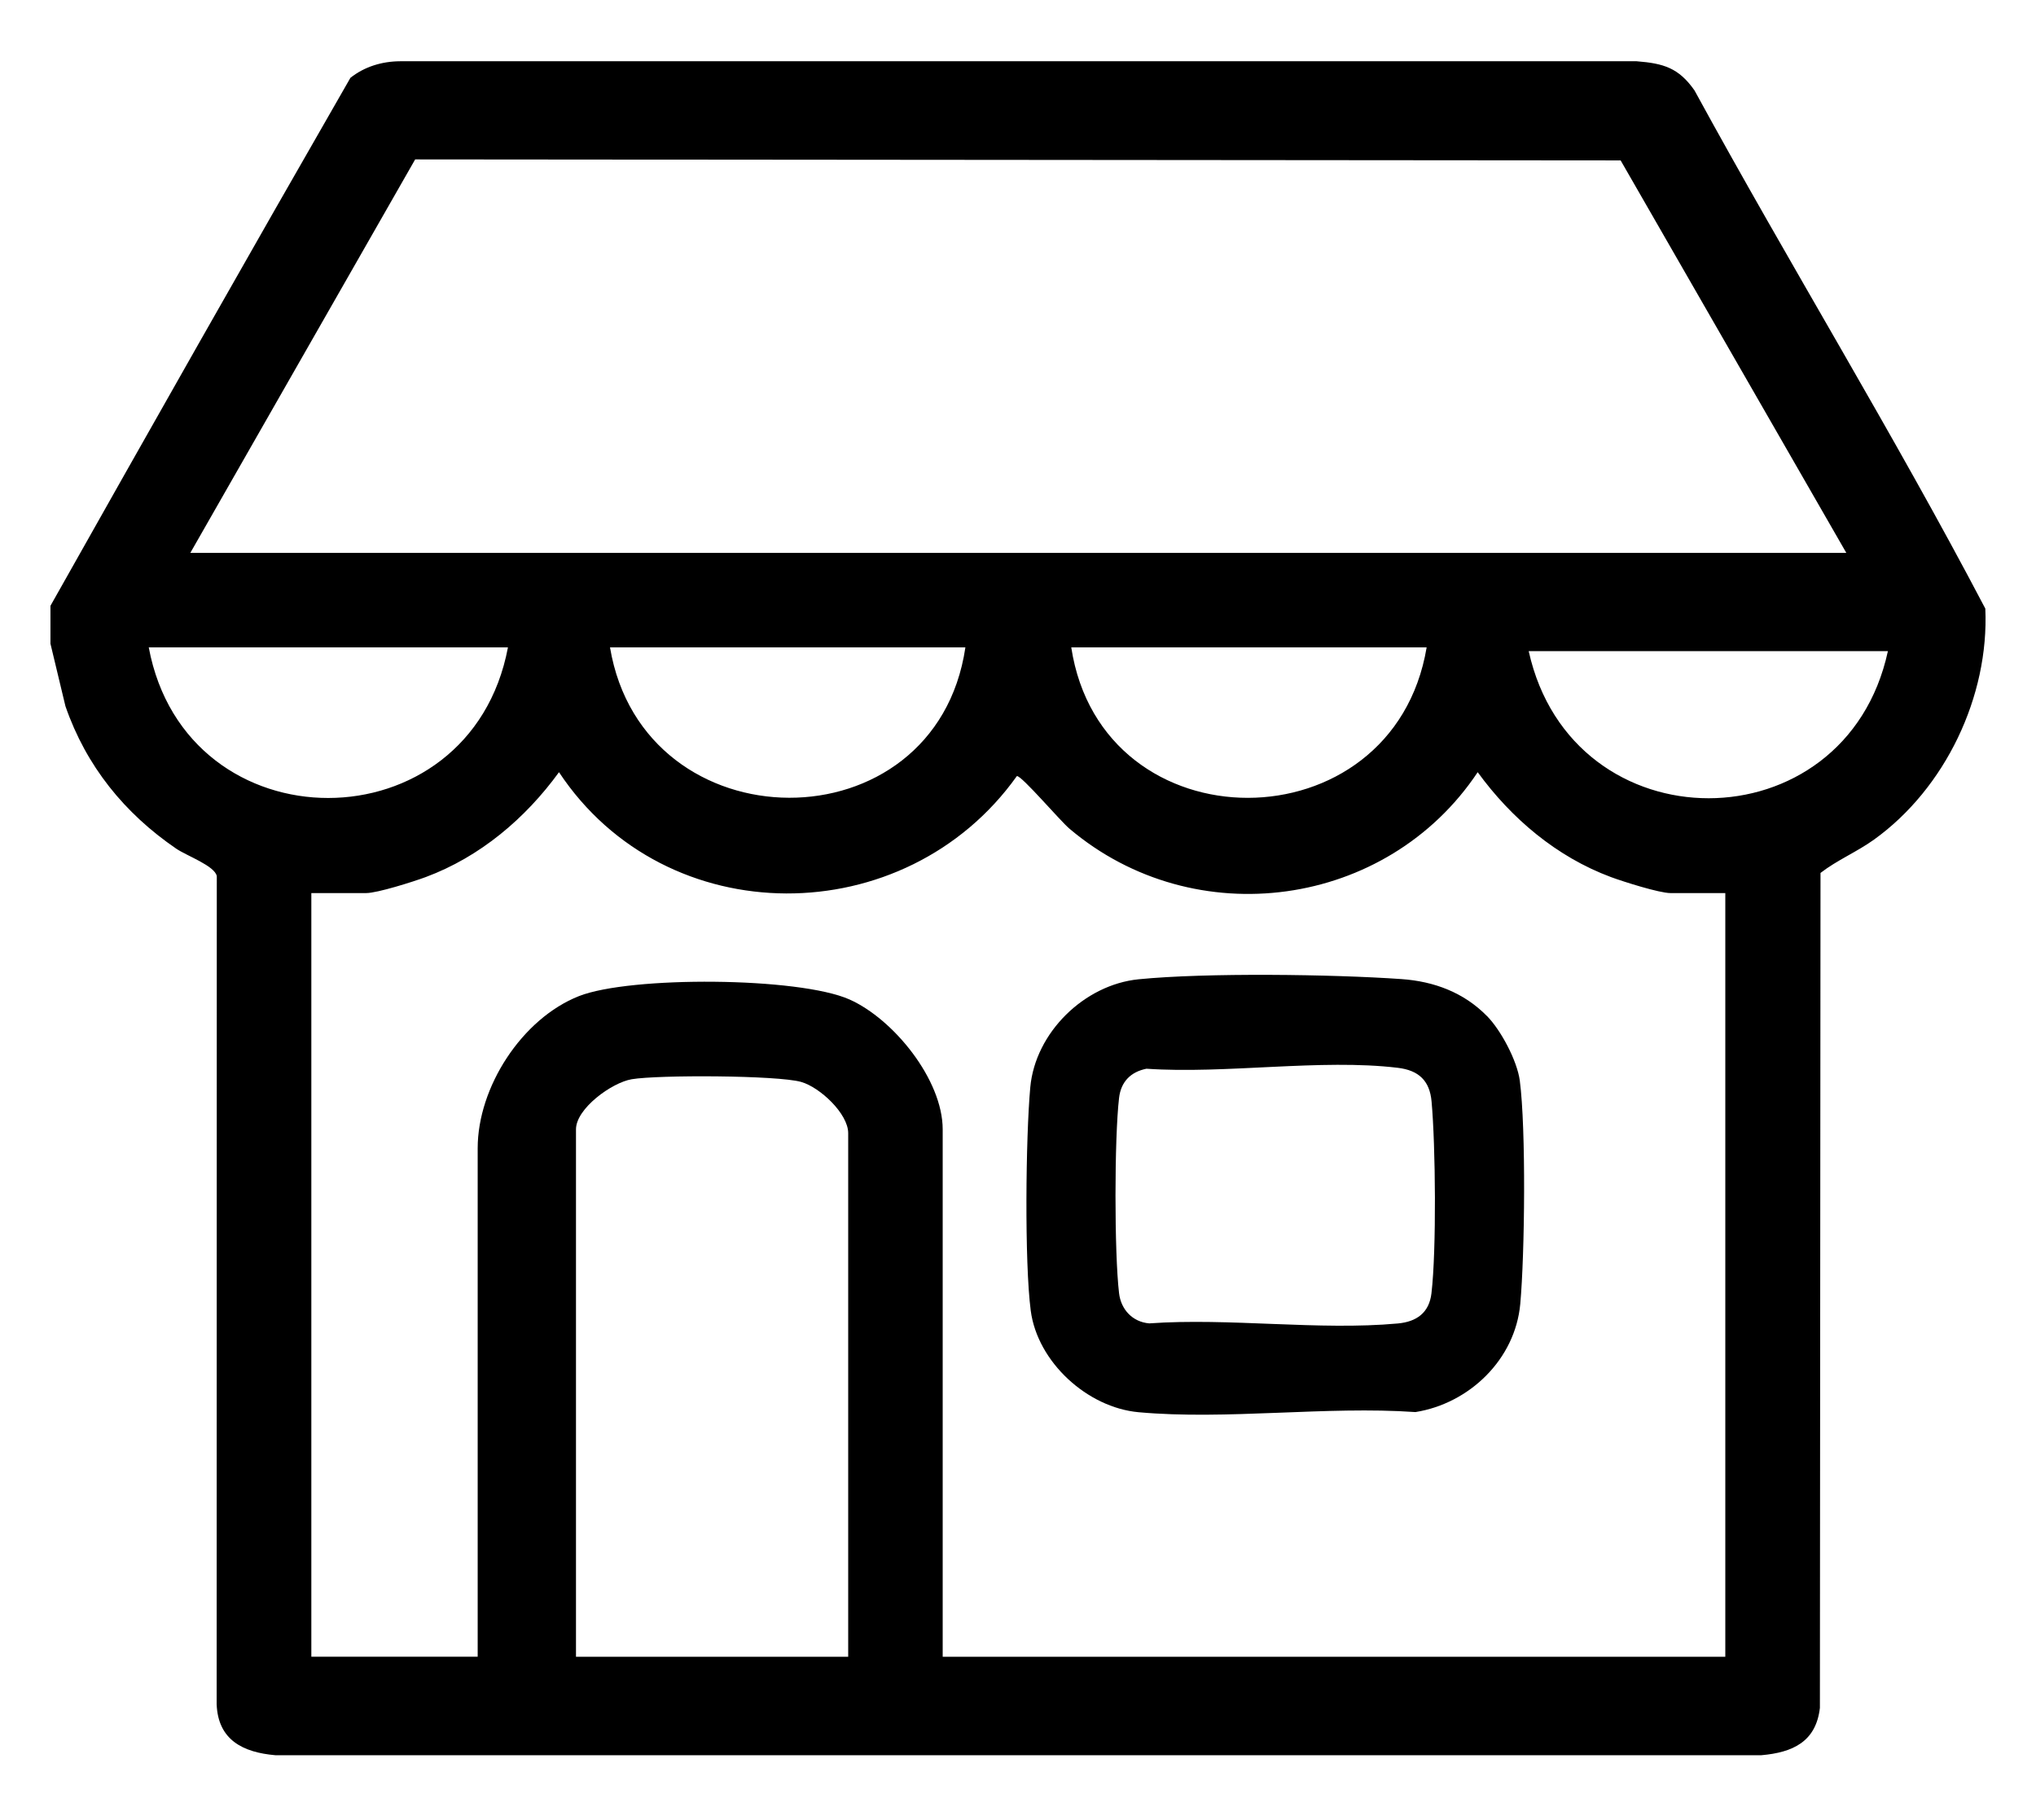
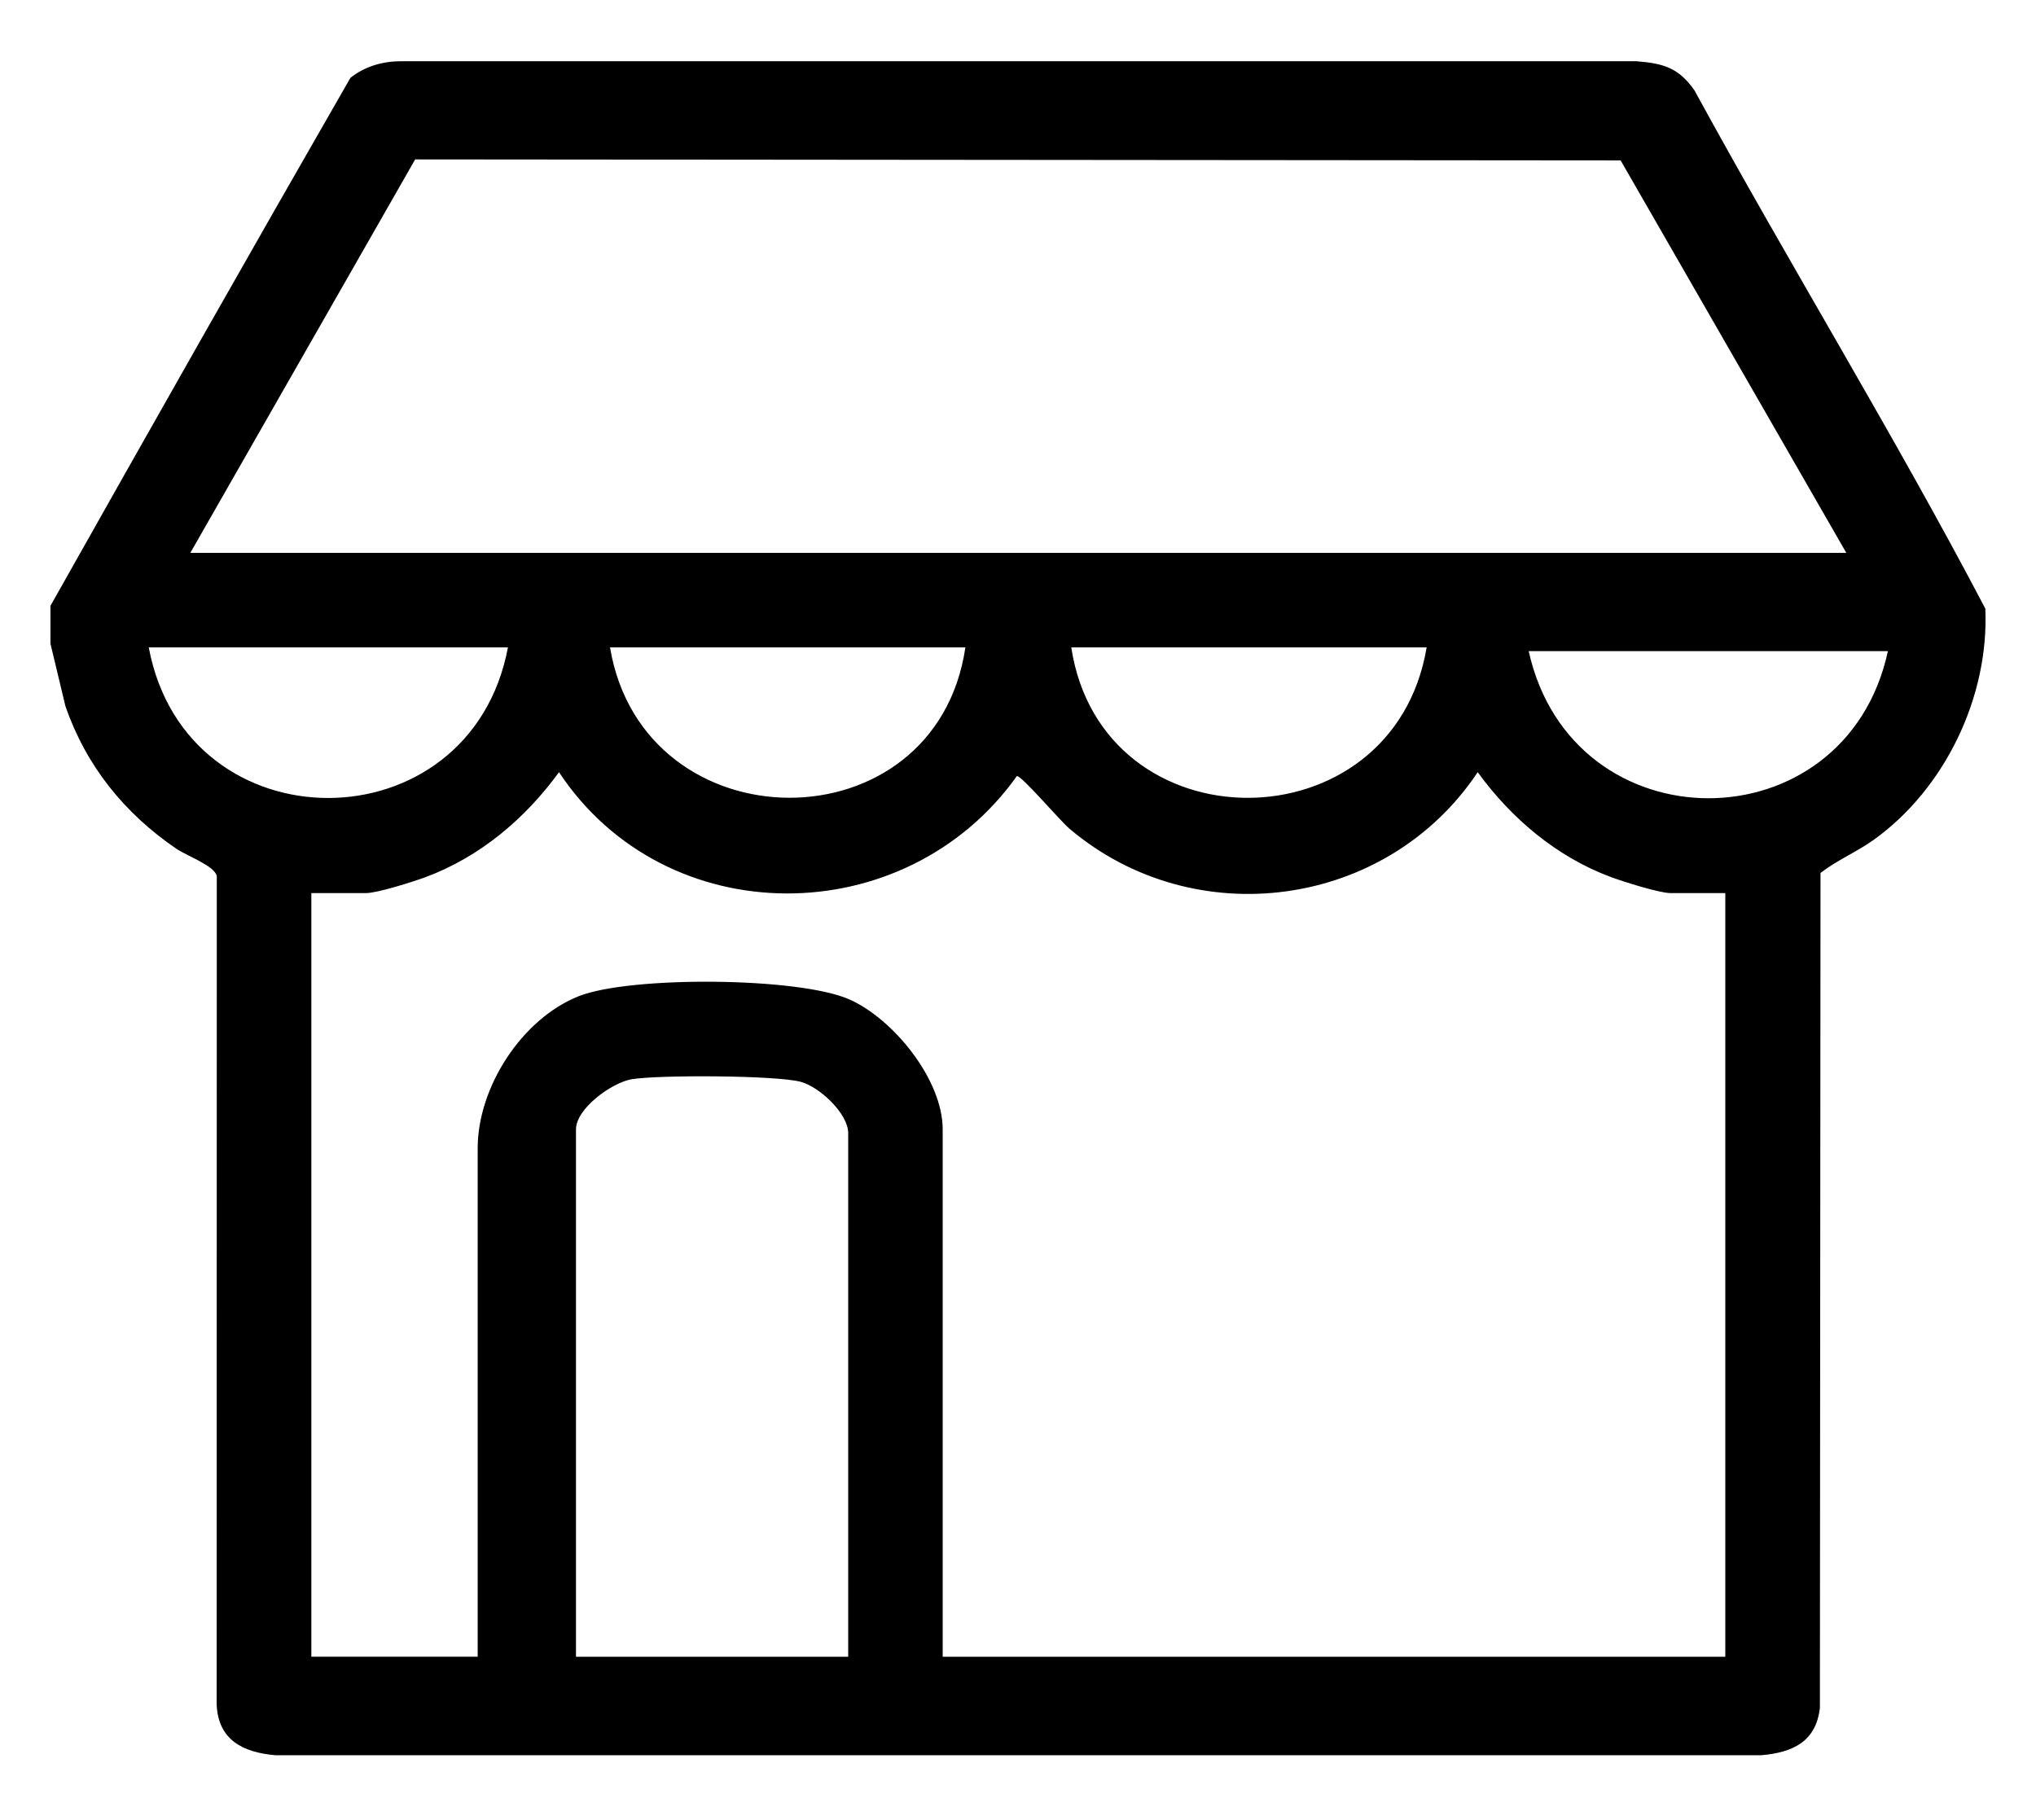
<svg xmlns="http://www.w3.org/2000/svg" id="Ebene_1" viewBox="0 0 438.67 392.17">
  <path d="M10.87,130.54C32.27,92.55,53.78,54.56,75.5,16.77c3.02-2.4,6.79-3.55,10.69-3.57h266.44c5.78.46,9.05,1.41,12.46,6.28,20.44,37.45,42.88,73.94,62.66,111.66.85,18.91-8.65,38.76-23.97,49.77-3.73,2.68-7.93,4.4-11.54,7.19l-.13,179.9c-.83,7.29-5.83,9.62-12.6,10.21H59.31c-6.99-.61-12.34-3.3-12.63-10.99l.03-178.43c-.42-2.22-6.43-4.35-8.74-5.92-11.15-7.62-19.41-17.81-23.87-30.7l-3.23-13.47v-8.15ZM397.8,119.13l-48.62-84.56-259.73-.22-48.44,84.78h356.79ZM109.44,139.5H32.05c8.1,43.32,69.24,43.21,77.39,0ZM208,139.5h-76.57c7.21,43,70.15,43.4,76.57,0ZM307.38,139.5h-76.57c6.63,43.3,69.34,43.15,76.57,0ZM406.76,140.31h-77.39c9.38,42.32,68.25,42.2,77.39,0ZM371.74,192.44h-11.81c-2.42,0-10.16-2.46-12.84-3.45-11.7-4.35-21.46-12.63-28.71-22.6-19.55,29.35-60.96,35.03-87.95,12.18-2.07-1.75-10.36-11.52-11.34-11.34-24.03,33.73-75.58,33.99-98.65-.84-7.24,9.97-17.01,18.25-28.71,22.6-2.67.99-10.42,3.45-12.84,3.45h-11.81v164.55h35.84v-109.56c0-13.18,9.53-27.92,21.8-32.78,11.05-4.37,47.42-4.14,58.32.72,9.49,4.23,20.07,17.29,20.07,27.99v113.64h168.62v-164.55ZM182.75,356.99v-112.82c0-4.2-6.09-9.89-10.14-11.04-5.12-1.45-30.81-1.54-36.5-.58-4.28.72-12.01,6.31-12.01,10.8v113.64h58.65Z" />
-   <path d="M320.36,218.91c3.02,3.06,6.52,9.65,7.09,13.94,1.36,10.4,1.08,37.36.1,48.13-1.09,11.94-10.97,21.44-22.58,23.29-19.21-1.34-40.74,1.76-59.67.03-11.04-1.01-21.77-10.82-23.22-21.88-1.36-10.4-1.08-37.36-.1-48.13,1.08-11.81,11.66-22.12,23.36-23.28,14.54-1.44,41.76-1.08,56.6-.04,7.04.49,13.43,2.88,18.42,7.95ZM247.04,230.28c-3.41.68-5.52,2.79-5.93,6.3-1.02,8.7-1.03,33.39,0,42.08.41,3.49,2.87,6.19,6.5,6.5,17.24-1.23,36.58,1.58,53.57.02,4-.37,6.75-2.27,7.24-6.52,1.09-9.33.89-31.78.02-41.33-.4-4.43-2.73-6.7-7.28-7.24-16.51-1.99-37.16,1.37-54.11.2Z" />
</svg>